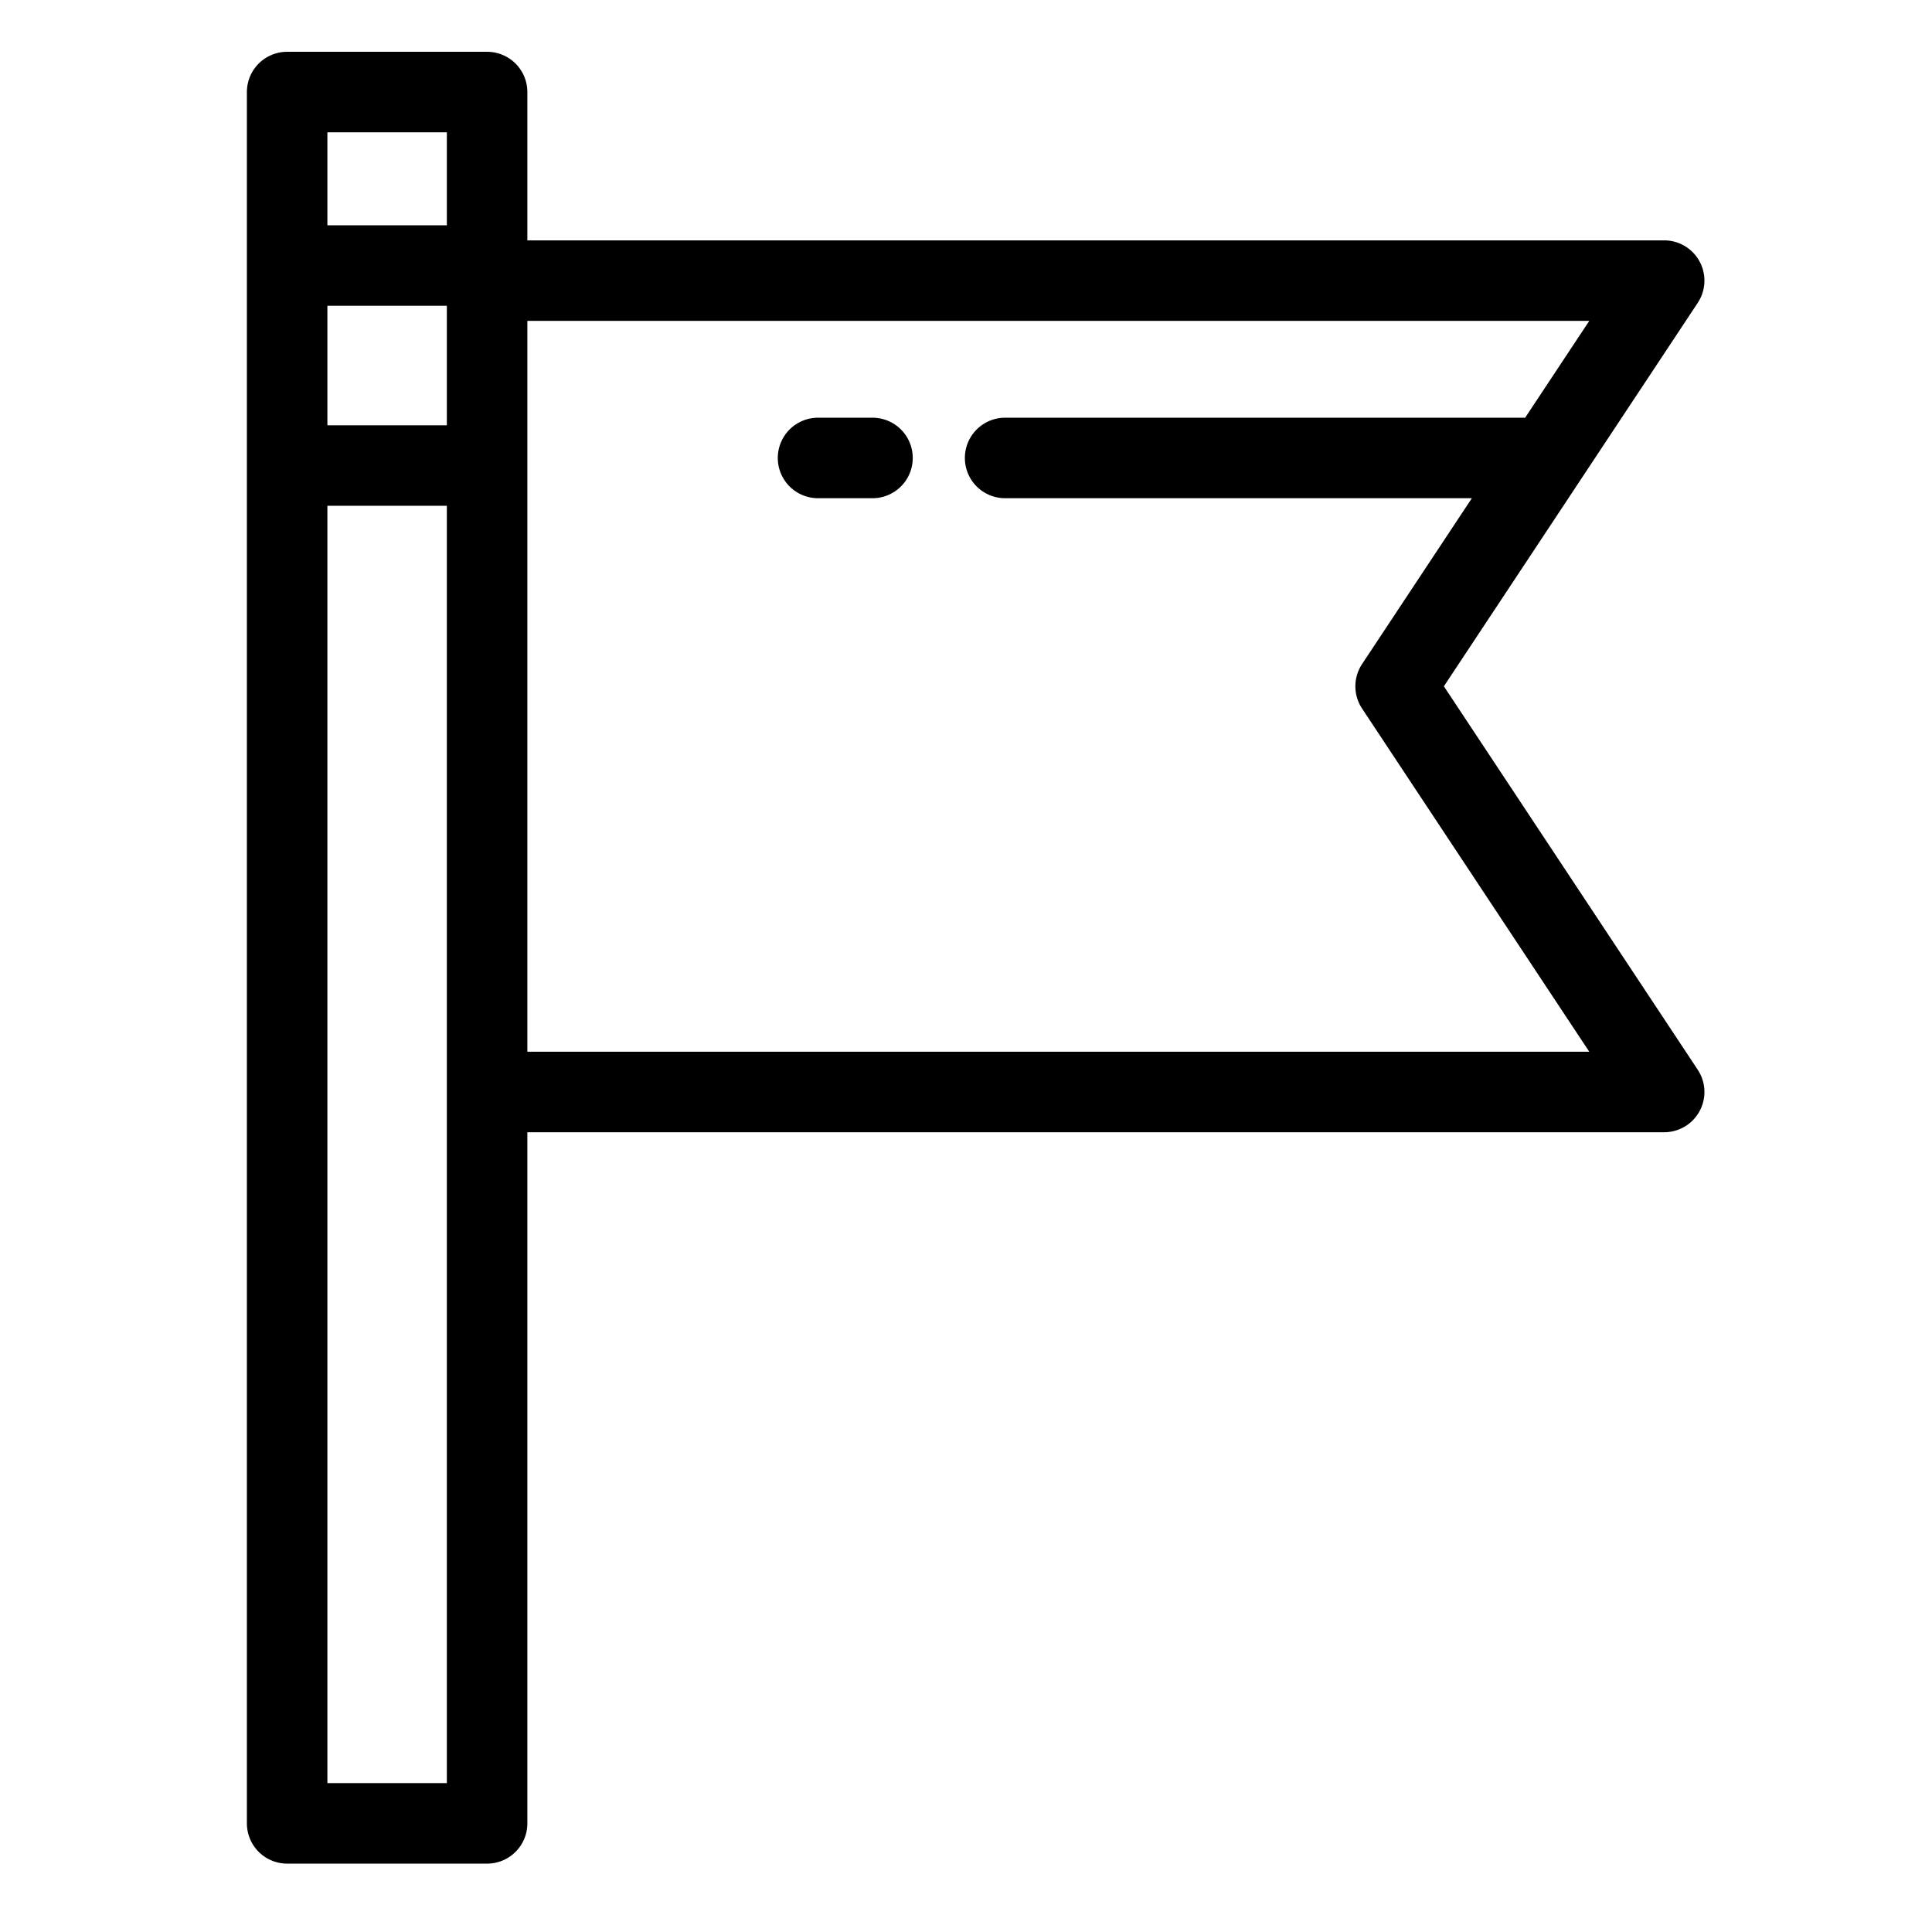
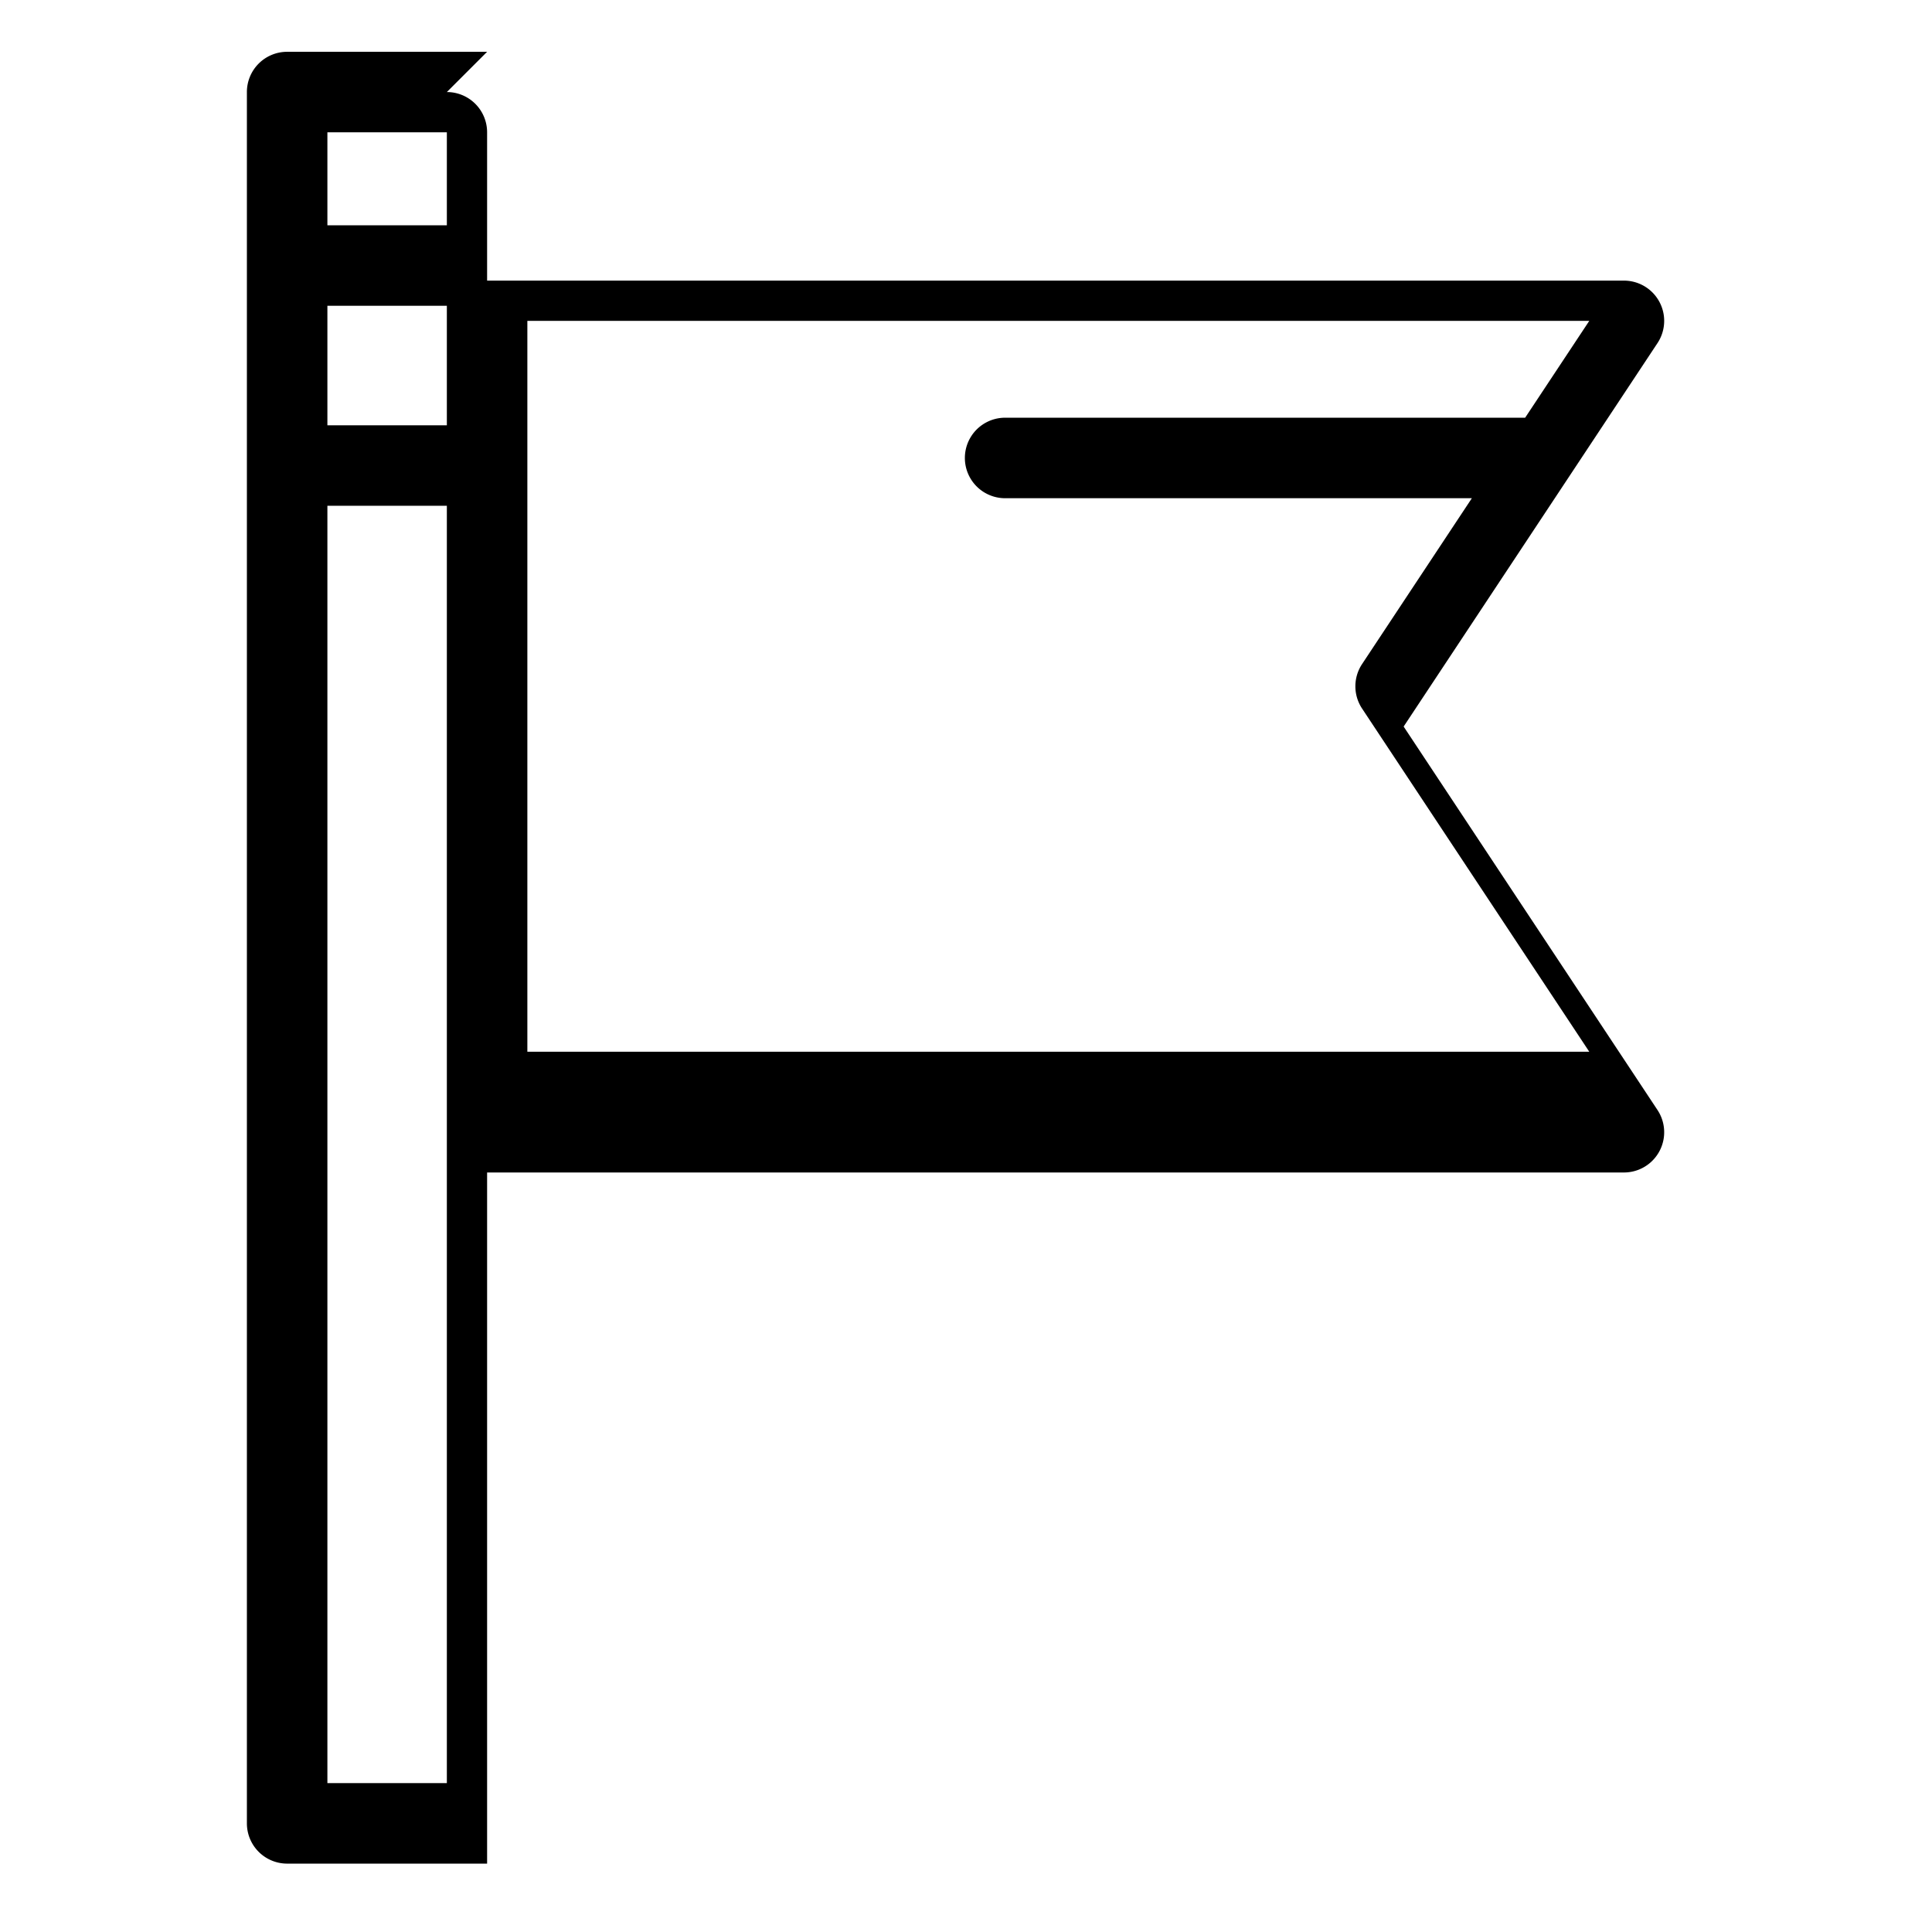
<svg xmlns="http://www.w3.org/2000/svg" viewBox="0 0 48 48">
  <g id="Layer_25" data-name="Layer 25">
-     <path d="m12.102 1.287h-4.968a1.0 1 0 0 0 -1 1v43.014a1.0 1 0 0 0 1 1h4.968a1.0 1 0 0 0 1-1v-17.171h28.244a1.0 1 0 0 0 .834-1.552l-6.307-9.527 6.307-9.527a1.0 1 0 0 0 -.834-1.552h-28.244v-3.685a1.0 1 0 0 0 -1-1zm-3.968 6.31h2.968v2.969h-2.968zm2.968-4.31v2.31h-2.968v-2.31zm0 41.014h-2.968v-31.735h2.968zm26.79-33.923h-12.92a1 1 0 0 0 0 2h11.596l-2.728 4.121a1 1 0 0 0 0 1.104l5.645 8.527h-26.383v-18.158h26.383z" />
-     <path d="m20.324 12.378h1.353a1 1 0 0 0 0-2h-1.353a1 1 0 0 0 0 2z" />
+     <path d="m12.102 1.287h-4.968a1.0 1 0 0 0 -1 1v43.014a1.0 1 0 0 0 1 1h4.968v-17.171h28.244a1.0 1 0 0 0 .834-1.552l-6.307-9.527 6.307-9.527a1.0 1 0 0 0 -.834-1.552h-28.244v-3.685a1.0 1 0 0 0 -1-1zm-3.968 6.31h2.968v2.969h-2.968zm2.968-4.31v2.31h-2.968v-2.31zm0 41.014h-2.968v-31.735h2.968zm26.79-33.923h-12.92a1 1 0 0 0 0 2h11.596l-2.728 4.121a1 1 0 0 0 0 1.104l5.645 8.527h-26.383v-18.158h26.383z" />
  </g>
</svg>